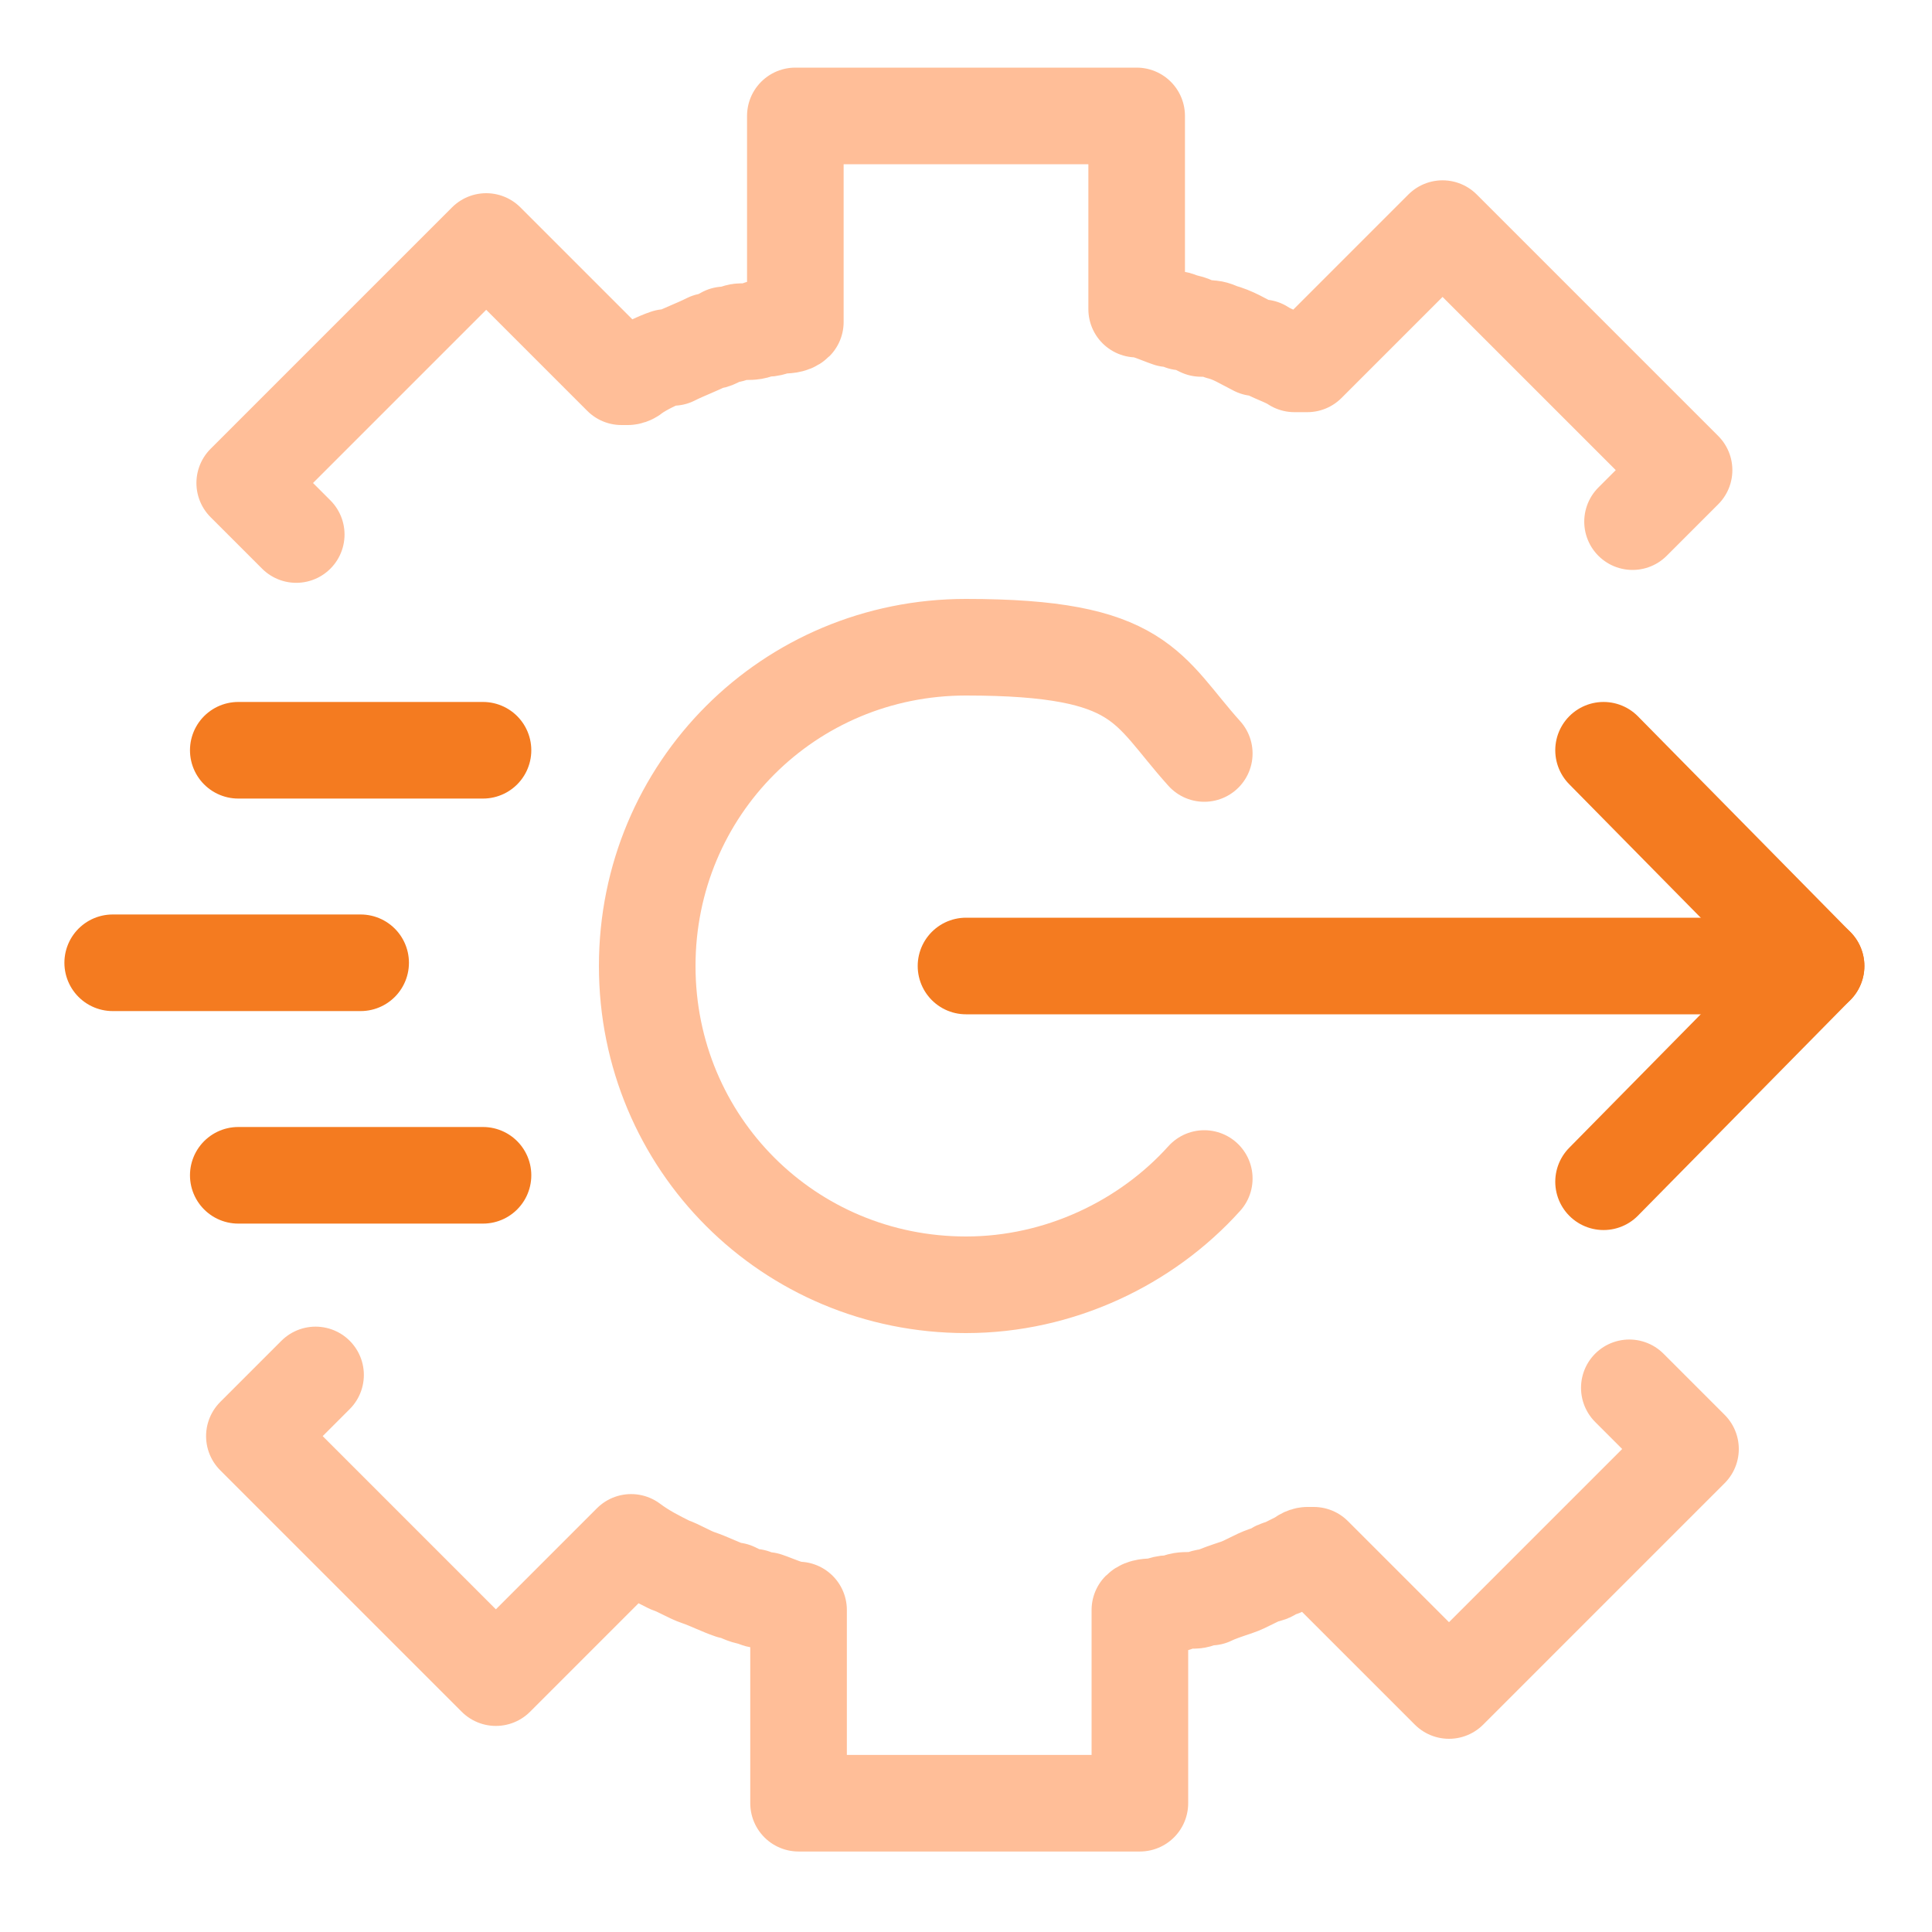
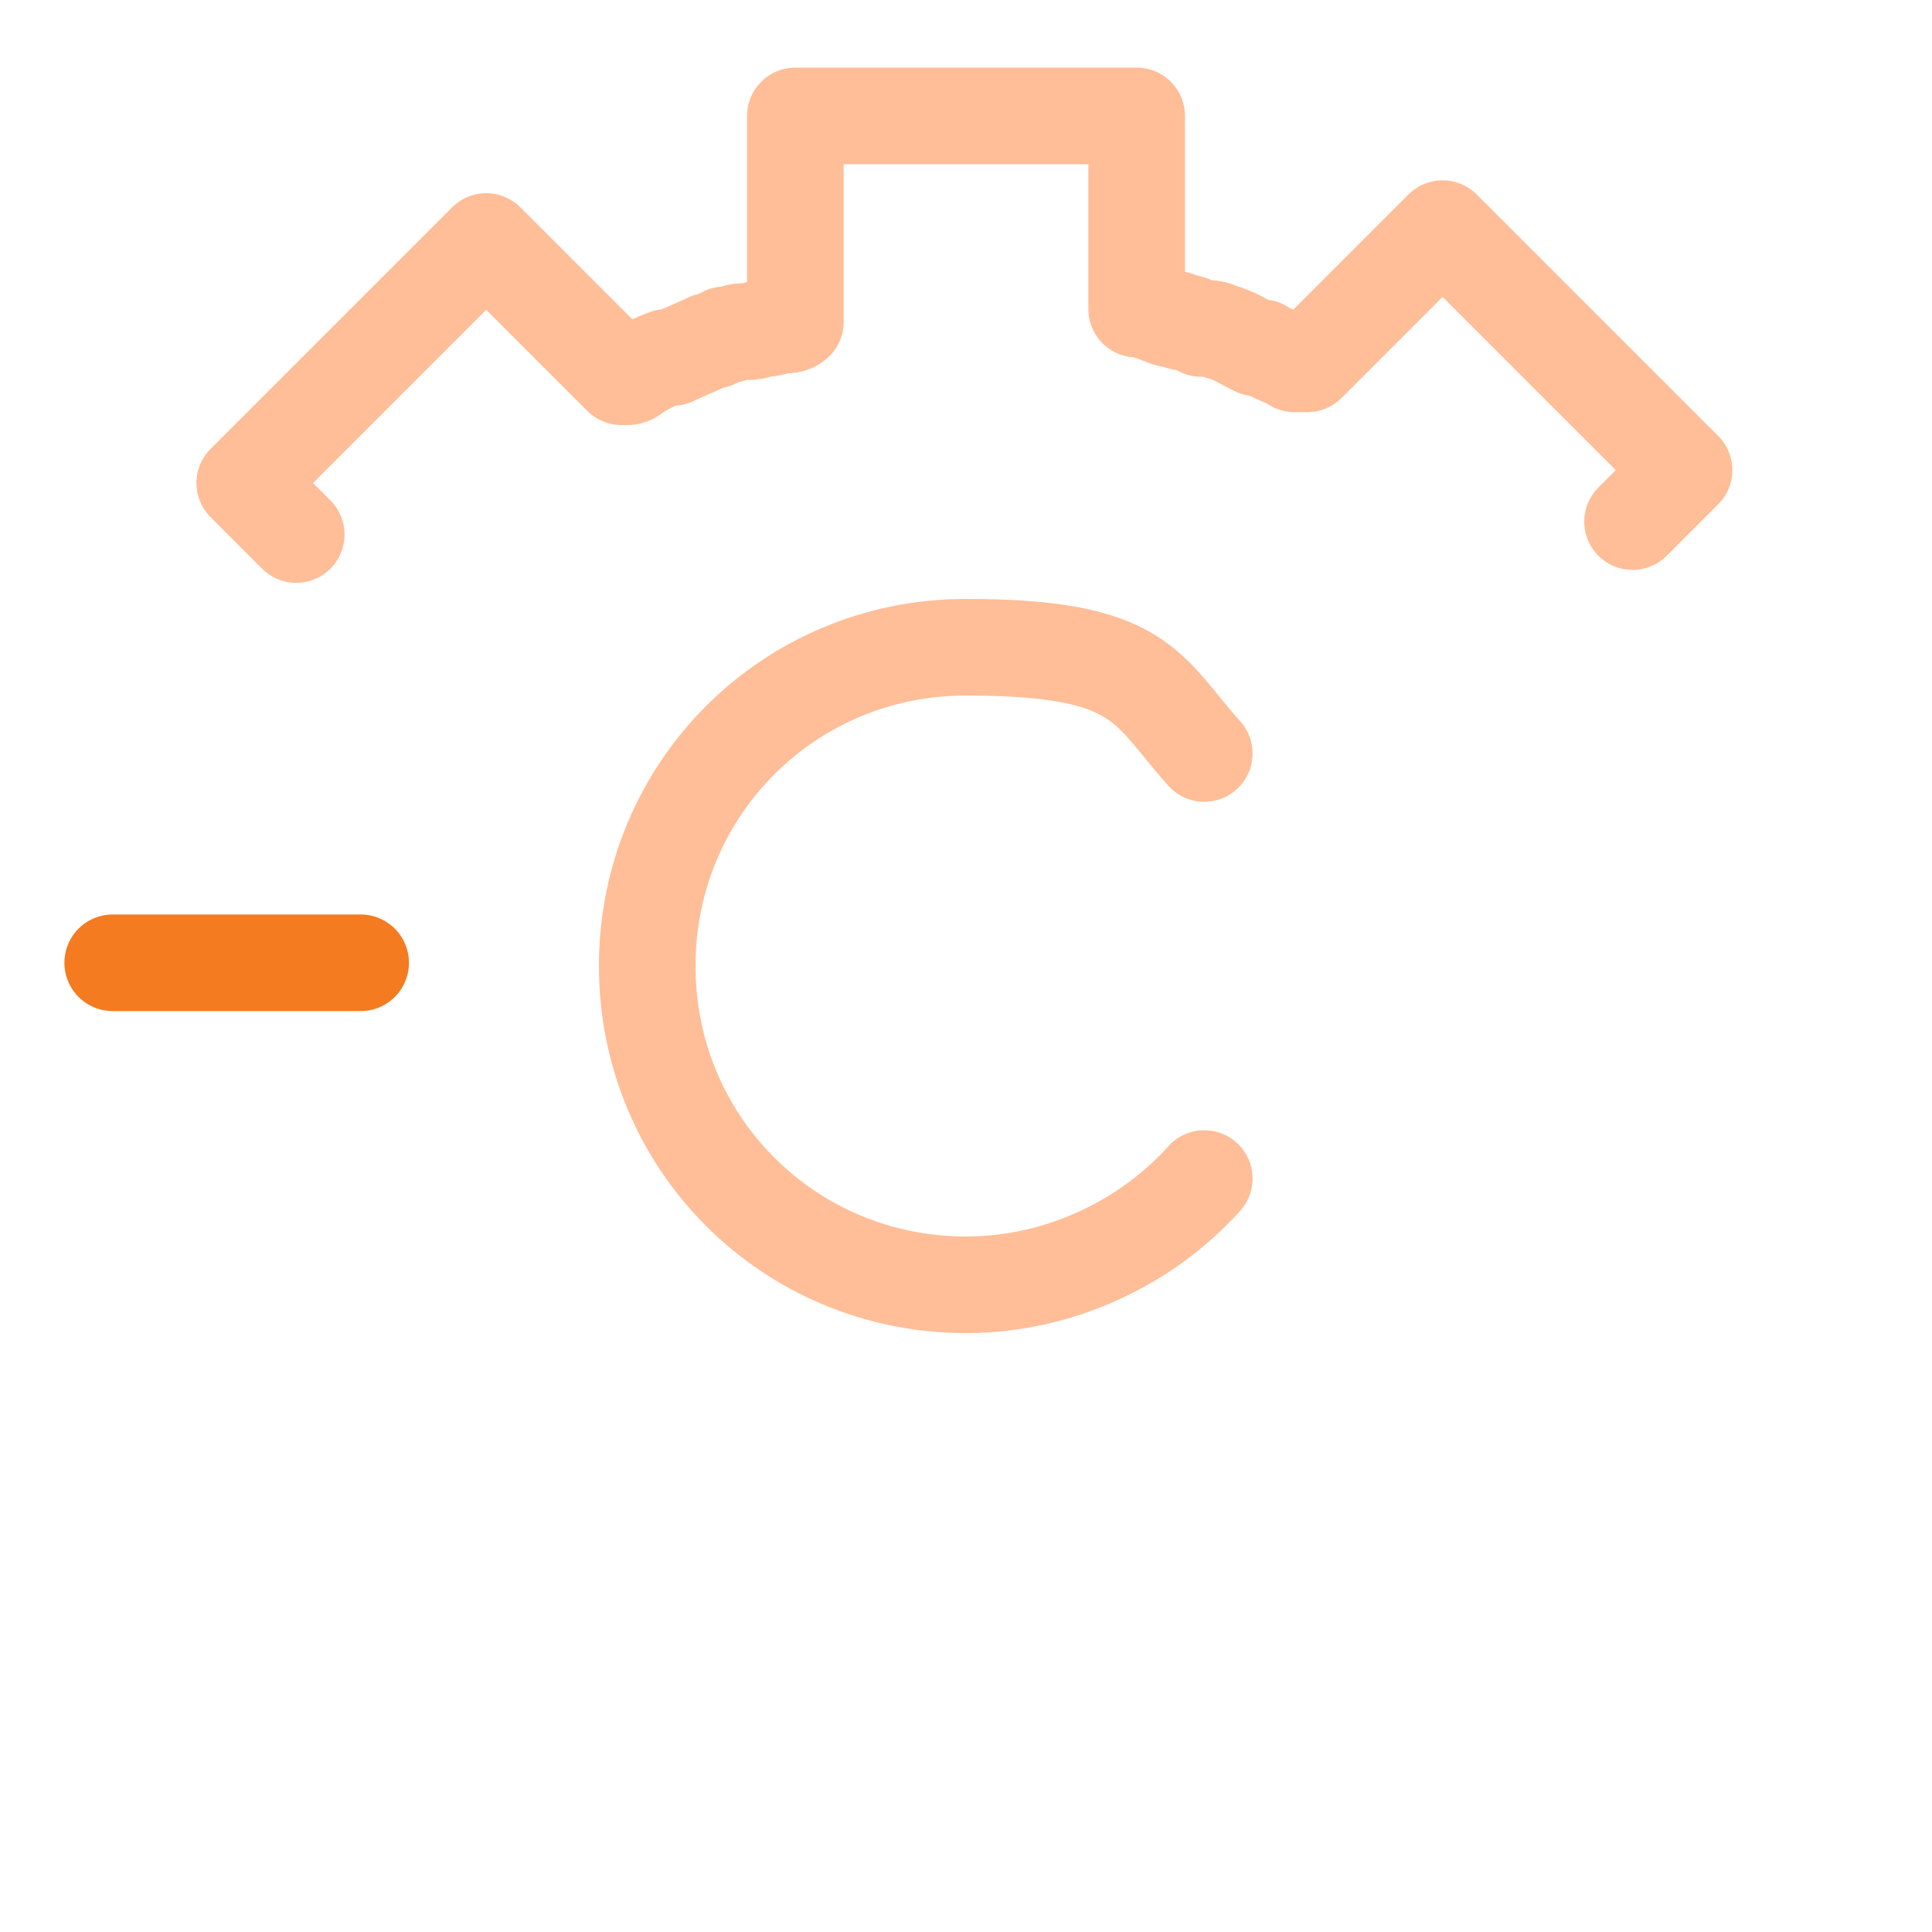
<svg xmlns="http://www.w3.org/2000/svg" id="Workflow-Teamwork-User-High-Five--Streamline-Ultimate" version="1.1" viewBox="0 0 60 60">
  <defs>
    <style>
      .st0 {
        stroke: #ffbe98;
      }

      .st0, .st1 {
        fill: none;
        stroke-linecap: round;
        stroke-linejoin: round;
        stroke-width: 3px;
      }

      .st1 {
        stroke: #f47b20;
      }
    </style>
  </defs>
-   <path class="st0" d="M9.2,16.6l-1.6-1.6,7.5-7.5,4.2,4.2c0,0,.1,0,.2,0,0,0,0,0,0,0,0,0,.1,0,.2-.1,0,0,0,0,0,0,.3-.2.7-.4,1-.5,0,0,.1,0,.2,0,.4-.2.7-.3,1.1-.5.2,0,.3-.1.5-.2h0s0,0,0,0c0,0,0,0,.1,0,.1,0,.3-.1.4-.1,0,0,.1,0,.2,0,.1,0,.3,0,.4-.1,0,0,.1,0,.2,0,.2,0,.3-.1.5-.1.1,0,.3,0,.4-.1V3.6h10.6v6s0,0,0,0c.3,0,.7.2,1,.3.1,0,.3,0,.4.1,0,0,0,0,0,0,.2,0,.4.1.6.2,0,0,0,0,.1,0,0,0,0,0,.1,0,.1,0,.2,0,.4.1,0,0,0,0,0,0,.4.1.7.3,1.1.5,0,0,.1,0,.2,0,.3.2.7.3,1,.5,0,0,0,0,0,0,0,0,.1,0,.2,0,0,0,0,0,0,0h0c0,0,.1,0,.2,0l4.2-4.2,7.5,7.5-1.6,1.6" />
-   <path class="st0" d="M50.6,43.1l1.9,1.9-7.5,7.5-4.2-4.2c0,0-.1,0-.2,0,0,0,0,0,0,0,0,0-.1,0-.2.1-.2.1-.4.2-.6.3-.2,0-.3.2-.5.2-.3.1-.6.3-.9.4,0,0,0,0,0,0-.3.1-.6.2-.8.3,0,0,0,0-.1,0-.1,0-.3.1-.4.1,0,0-.1,0-.2,0-.1,0-.3,0-.4.1,0,0-.1,0-.2,0-.2,0-.3.1-.5.1-.1,0-.3,0-.4.1v6h-10.6v-6s0,0,0,0c-.3,0-.7-.2-1-.3-.1,0-.3,0-.4-.1,0,0,0,0,0,0-.2,0-.4-.1-.6-.2,0,0,0,0-.1,0-.3-.1-.7-.3-1-.4-.3-.1-.6-.3-.9-.4-.4-.2-.8-.4-1.2-.7,0,0,0,0,0,0l-4.2,4.2-7.5-7.5,1.9-1.9" />
-   <path class="st1" d="M49.8,23.3l6.6,6.7-6.6,6.7" />
-   <line class="st1" x1="56.4" y1="30" x2="30" y2="30" />
+   <path class="st0" d="M9.2,16.6l-1.6-1.6,7.5-7.5,4.2,4.2c0,0,.1,0,.2,0,0,0,0,0,0,0,0,0,.1,0,.2-.1,0,0,0,0,0,0,.3-.2.7-.4,1-.5,0,0,.1,0,.2,0,.4-.2.7-.3,1.1-.5.2,0,.3-.1.5-.2h0c0,0,0,0,.1,0,.1,0,.3-.1.4-.1,0,0,.1,0,.2,0,.1,0,.3,0,.4-.1,0,0,.1,0,.2,0,.2,0,.3-.1.5-.1.1,0,.3,0,.4-.1V3.6h10.6v6s0,0,0,0c.3,0,.7.2,1,.3.1,0,.3,0,.4.1,0,0,0,0,0,0,.2,0,.4.1.6.2,0,0,0,0,.1,0,0,0,0,0,.1,0,.1,0,.2,0,.4.1,0,0,0,0,0,0,.4.1.7.3,1.1.5,0,0,.1,0,.2,0,.3.2.7.3,1,.5,0,0,0,0,0,0,0,0,.1,0,.2,0,0,0,0,0,0,0h0c0,0,.1,0,.2,0l4.2-4.2,7.5,7.5-1.6,1.6" />
  <g>
-     <line class="st1" x1="7.4" y1="23.3" x2="15" y2="23.3" />
    <line class="st1" x1="3.5" y1="29.9" x2="11.2" y2="29.9" />
-     <line class="st1" x1="7.4" y1="36.5" x2="15" y2="36.5" />
  </g>
  <path class="st0" d="M37.4,36.6c-1.8,2-4.5,3.3-7.4,3.3-5.5,0-9.9-4.4-9.9-9.9s4.4-9.9,9.9-9.9,5.6,1.3,7.4,3.3" />
</svg>